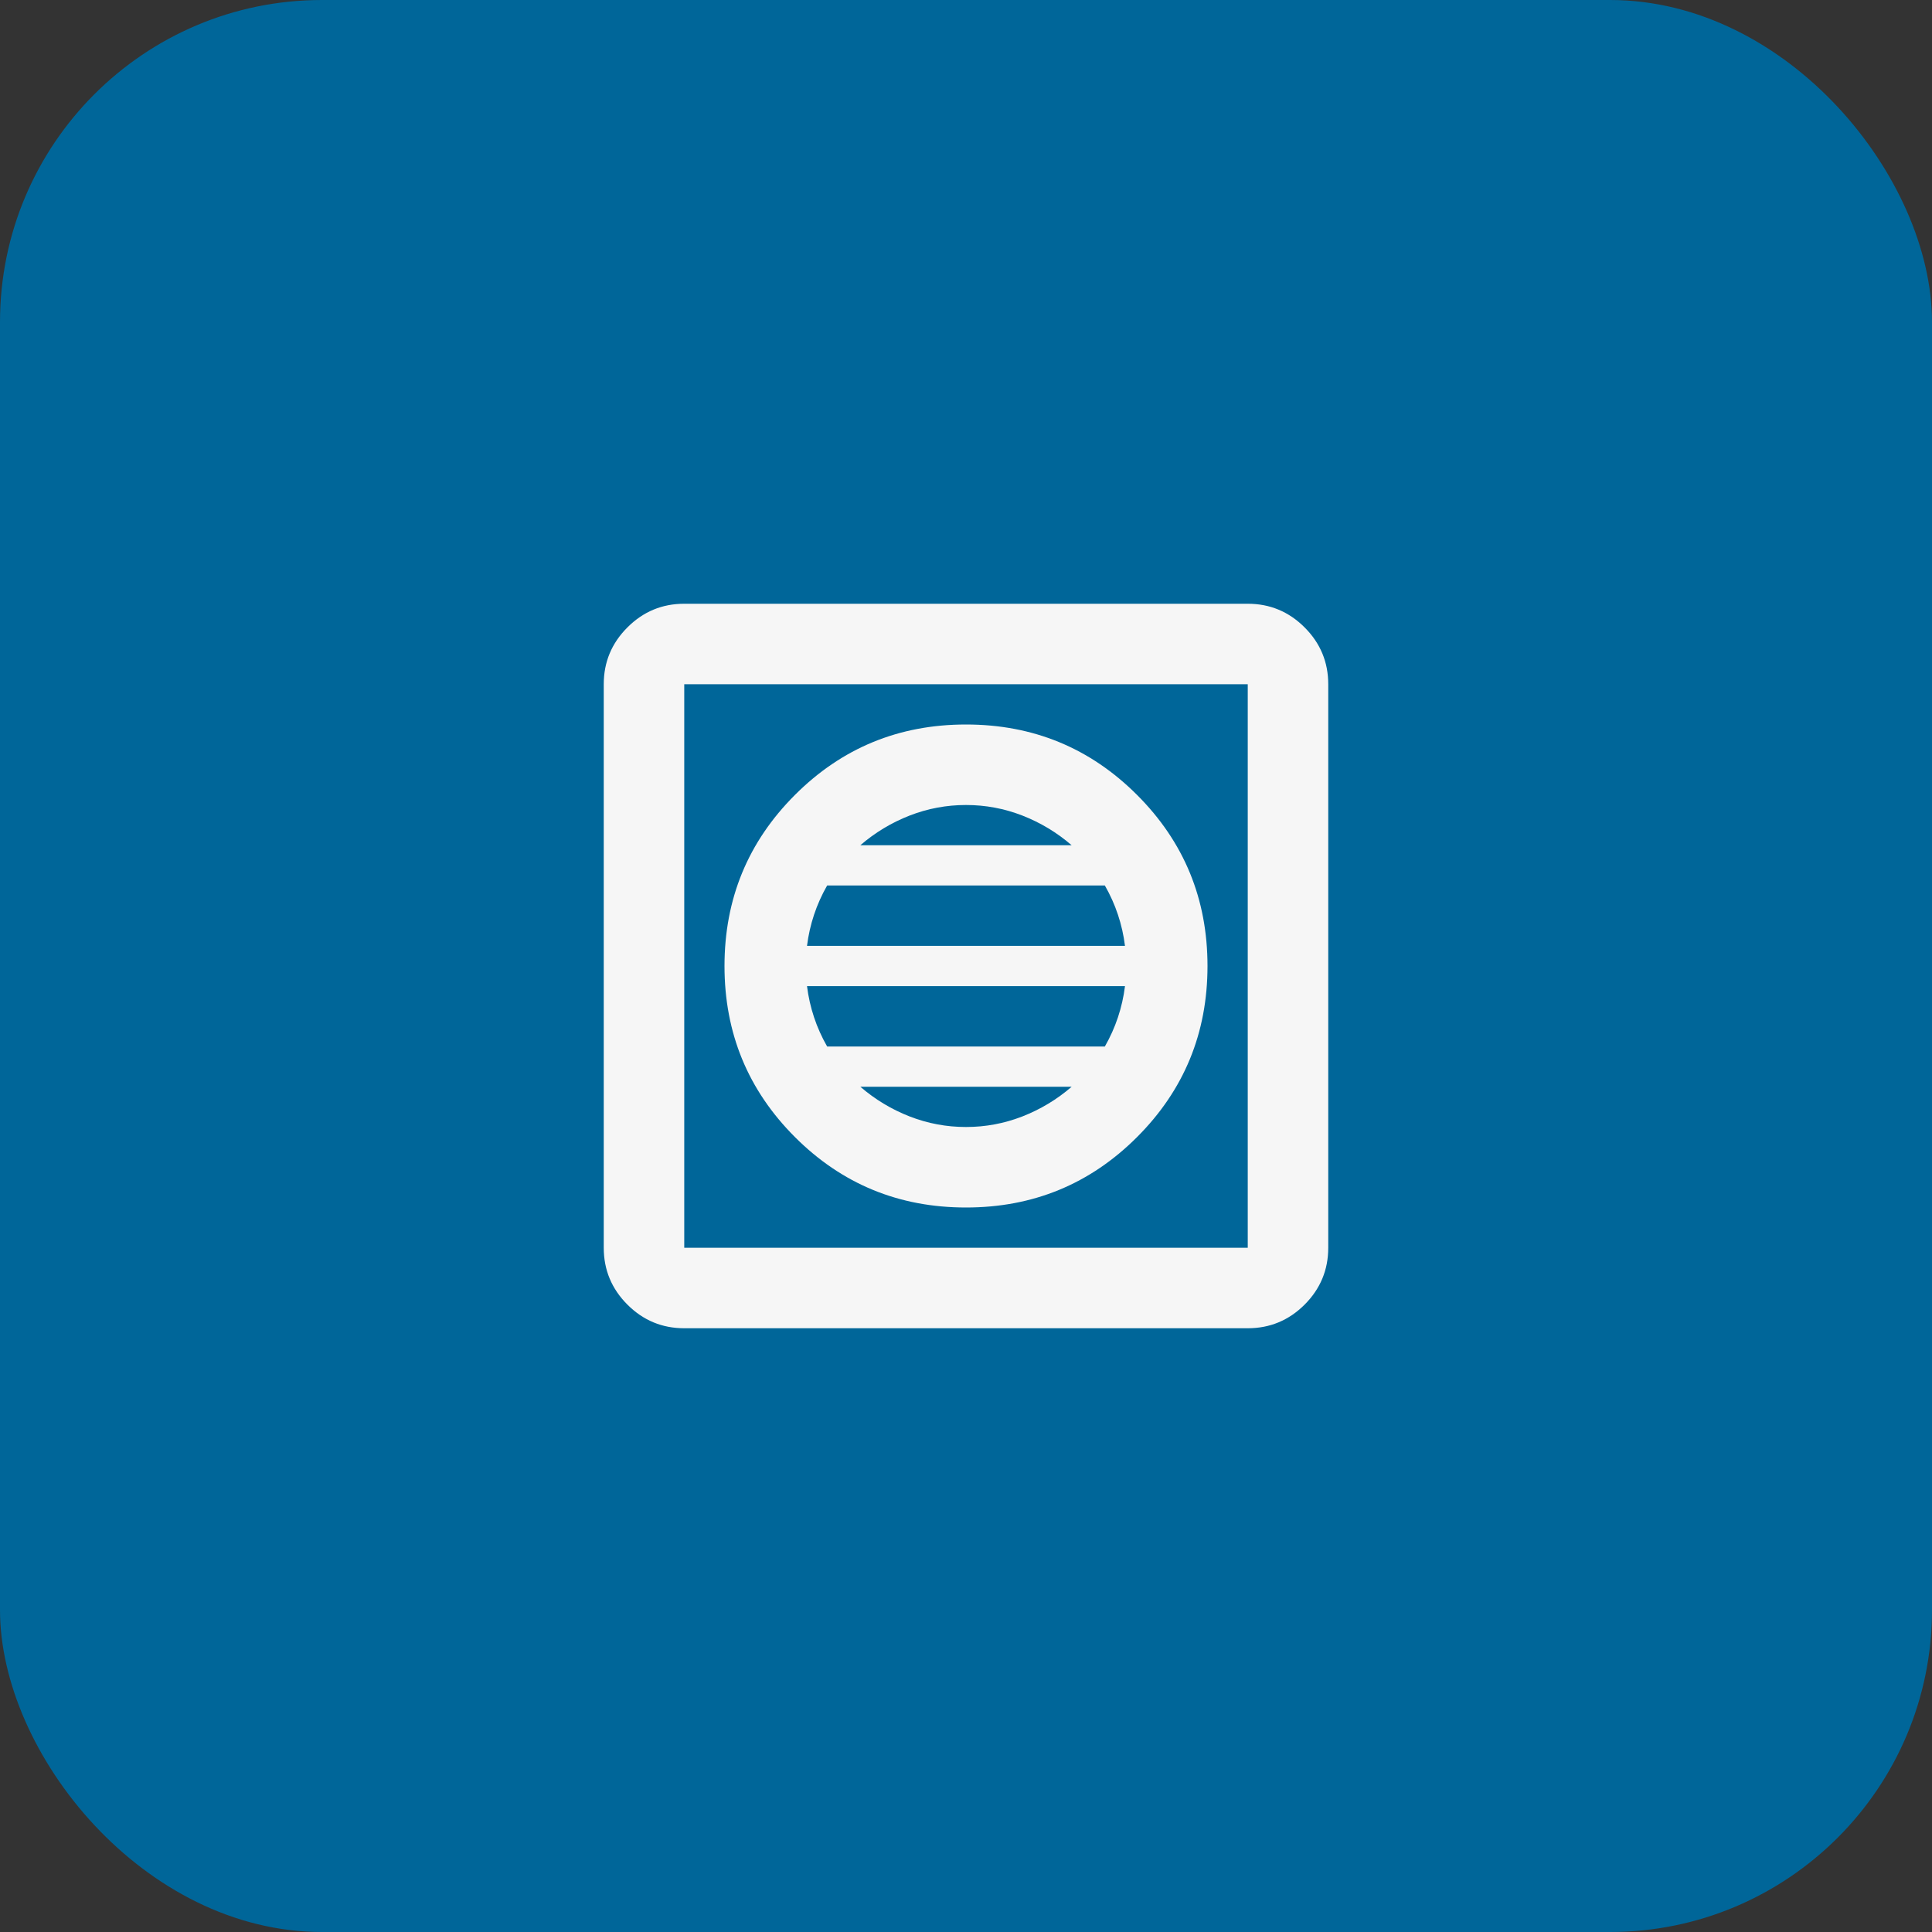
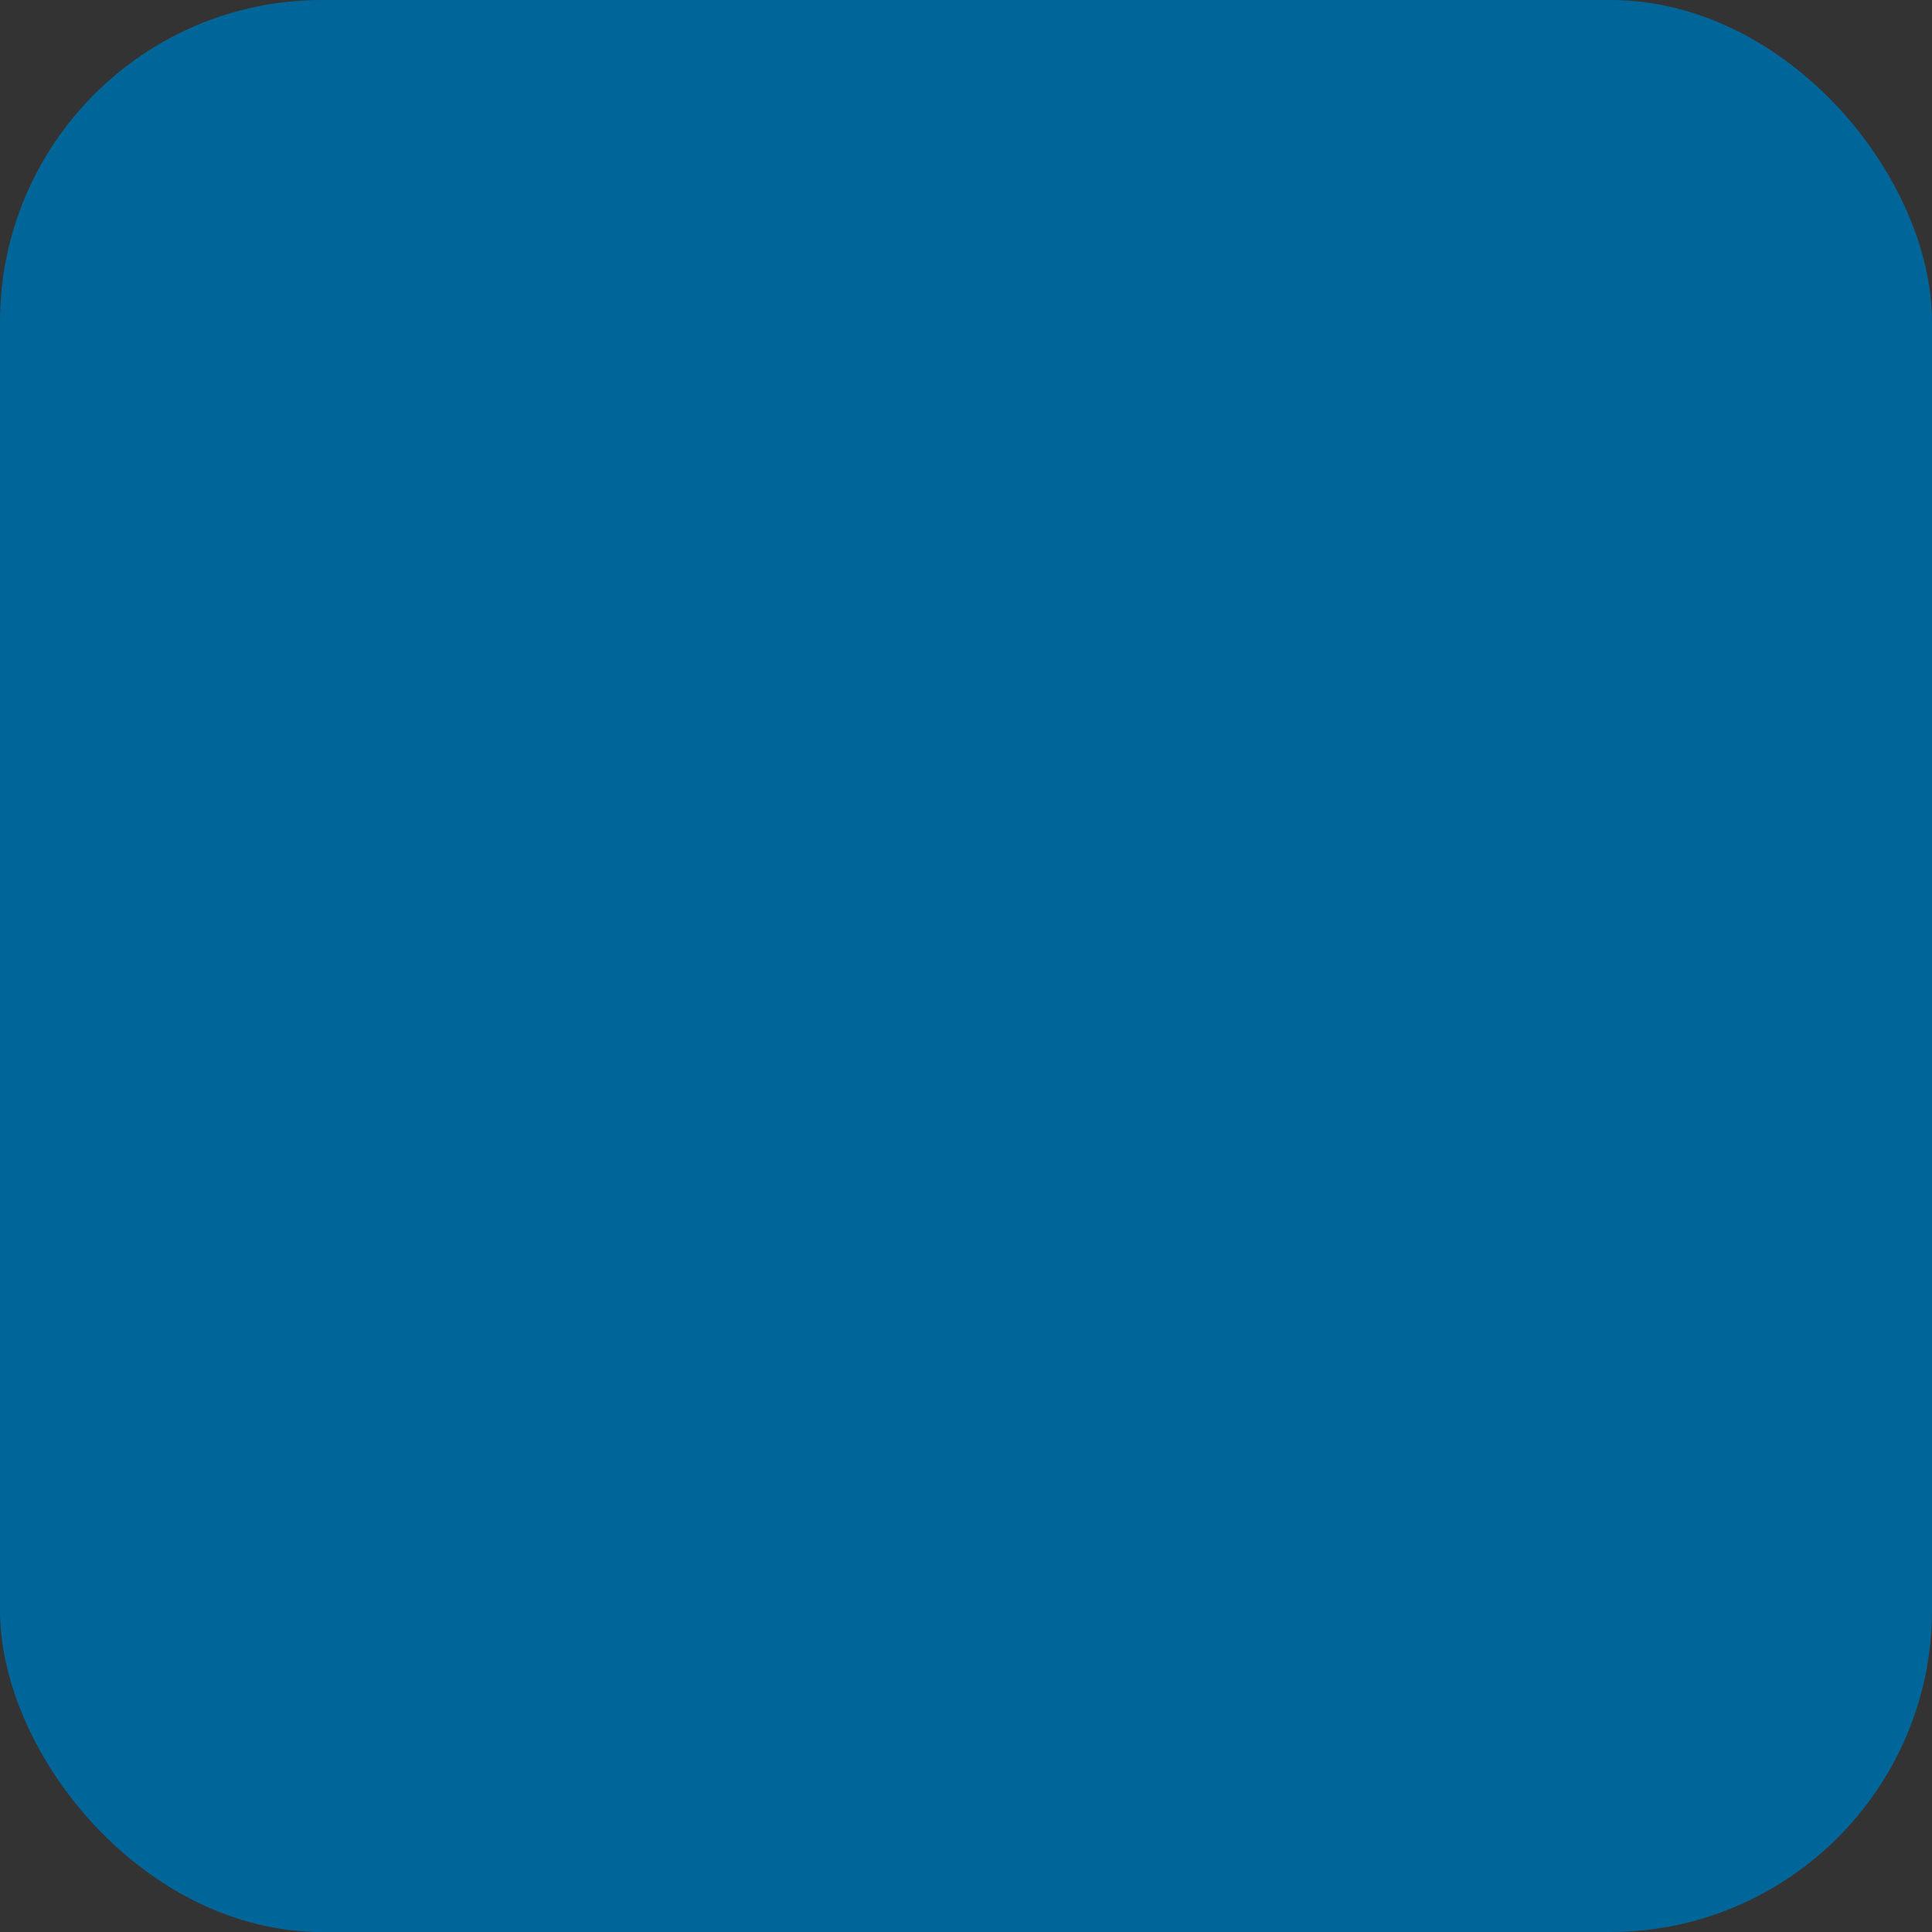
<svg xmlns="http://www.w3.org/2000/svg" width="48" height="48" viewBox="0 0 48 48" fill="none">
  <rect x="0" y="0" width="48" height="48" fill="#333333" stroke="none" />
  <rect width="48" height="48" rx="8" fill="#006699" />
  <mask id="mask0_8867_22348" style="mask-type:alpha" maskUnits="userSpaceOnUse" x="12" y="12" width="24" height="24">
-     <rect x="12" y="12" width="24" height="24" fill="#D9D9D9" />
-   </mask>
+     </mask>
  <g mask="url(#mask0_8867_22348)">
-     <path d="M24 30C25.667 30 27.083 29.417 28.25 28.25C29.417 27.083 30 25.667 30 24C30 22.333 29.417 20.917 28.25 19.75C27.083 18.583 25.667 18 24 18C22.333 18 20.917 18.583 19.75 19.75C18.583 20.917 18 22.333 18 24C18 25.667 18.583 27.083 19.75 28.25C20.917 29.417 22.333 30 24 30ZM24 28C23.517 28 23.05 27.913 22.6 27.738C22.15 27.562 21.742 27.317 21.375 27H26.625C26.258 27.317 25.85 27.562 25.4 27.738C24.95 27.913 24.483 28 24 28ZM20.55 26C20.417 25.767 20.308 25.525 20.225 25.275C20.142 25.025 20.083 24.767 20.05 24.5H27.95C27.917 24.767 27.858 25.025 27.775 25.275C27.692 25.525 27.583 25.767 27.45 26H20.55ZM20.05 23.5C20.083 23.233 20.142 22.975 20.225 22.725C20.308 22.475 20.417 22.233 20.55 22H27.45C27.583 22.233 27.692 22.475 27.775 22.725C27.858 22.975 27.917 23.233 27.95 23.5H20.05ZM21.375 21C21.742 20.683 22.15 20.438 22.6 20.262C23.05 20.087 23.517 20 24 20C24.483 20 24.95 20.087 25.4 20.262C25.85 20.438 26.258 20.683 26.625 21H21.375ZM17 33C16.45 33 15.979 32.804 15.588 32.413C15.196 32.021 15 31.55 15 31V17C15 16.45 15.196 15.979 15.588 15.588C15.979 15.196 16.45 15 17 15H31C31.55 15 32.021 15.196 32.413 15.588C32.804 15.979 33 16.45 33 17V31C33 31.55 32.804 32.021 32.413 32.413C32.021 32.804 31.55 33 31 33H17ZM17 31H31V17H17V31Z" fill="#F6F6F6" />
-   </g>
+     </g>
</svg>